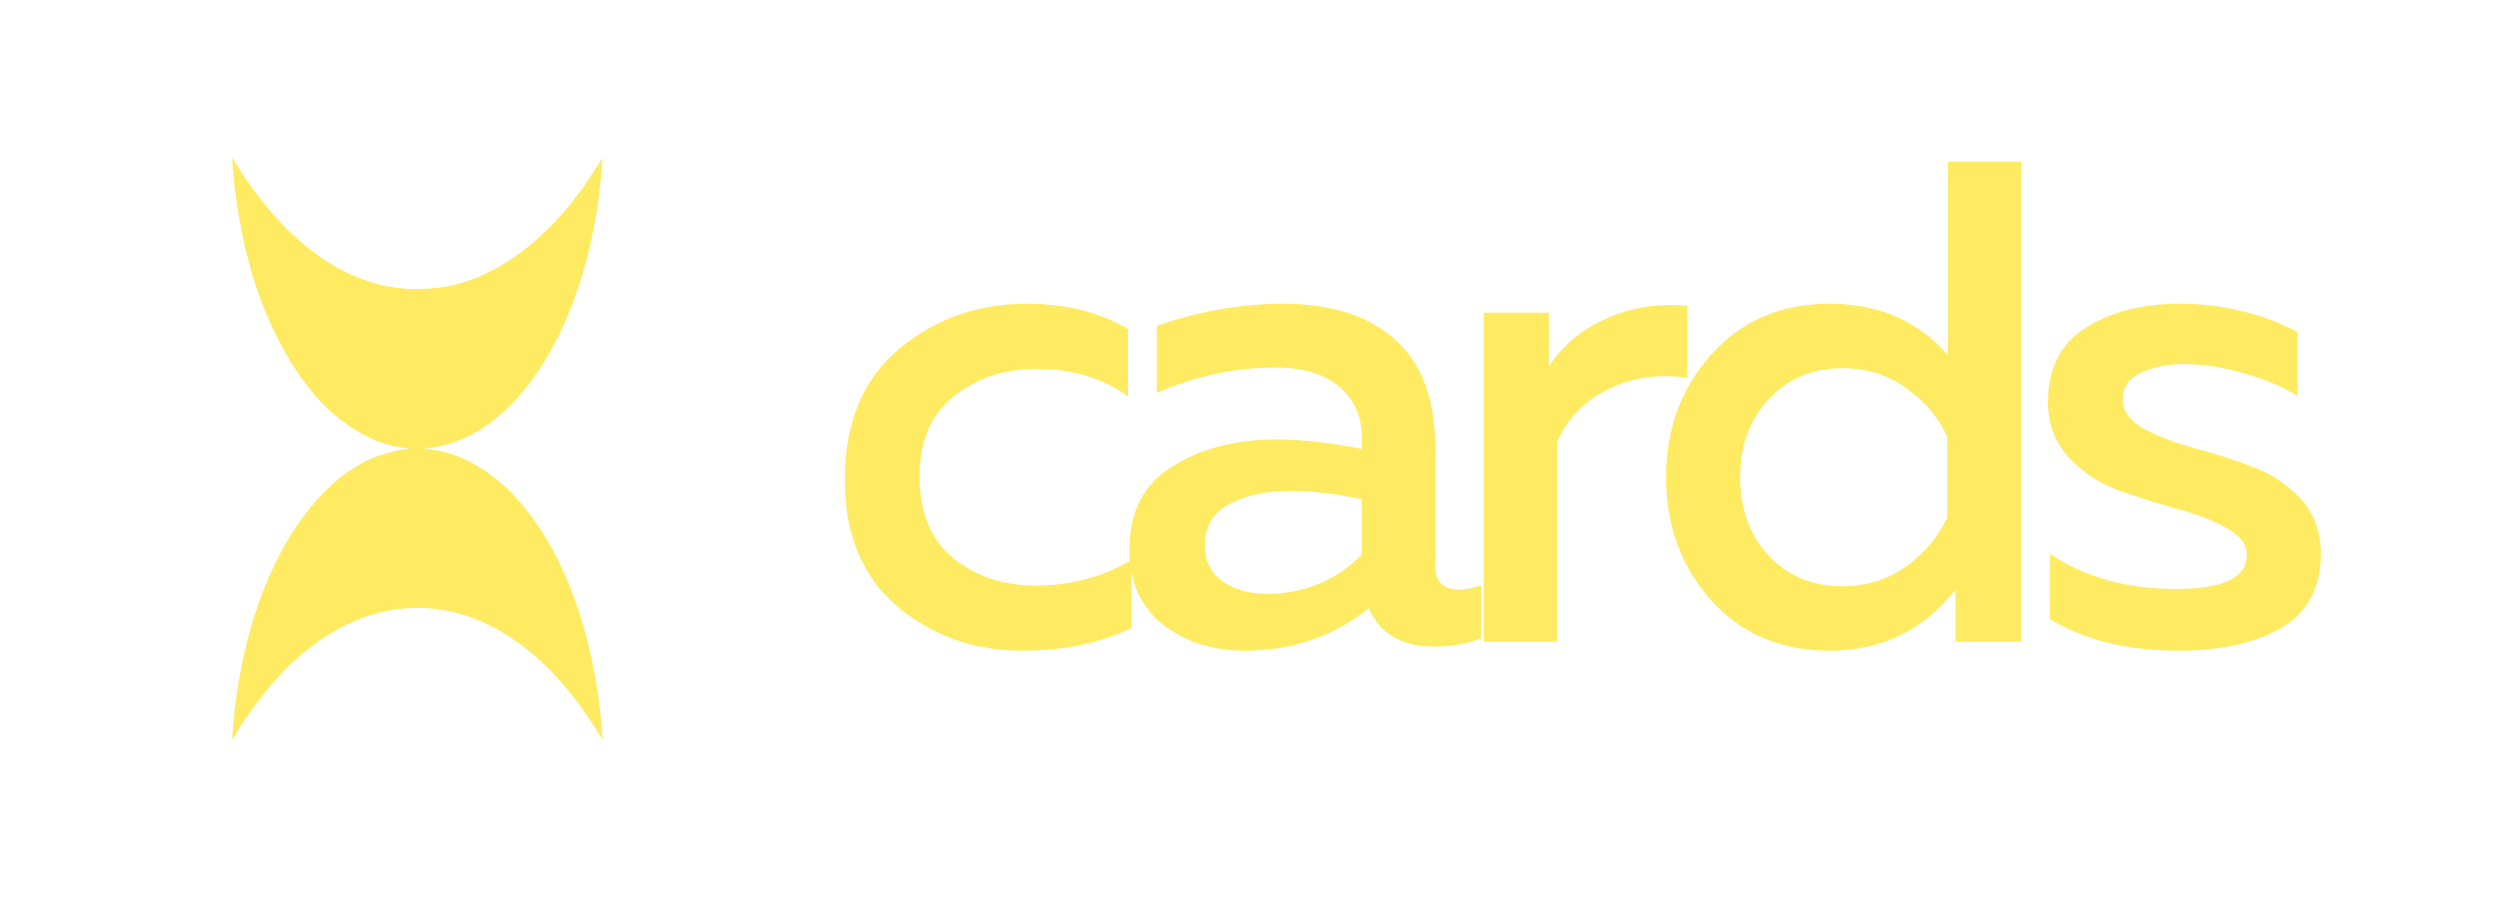
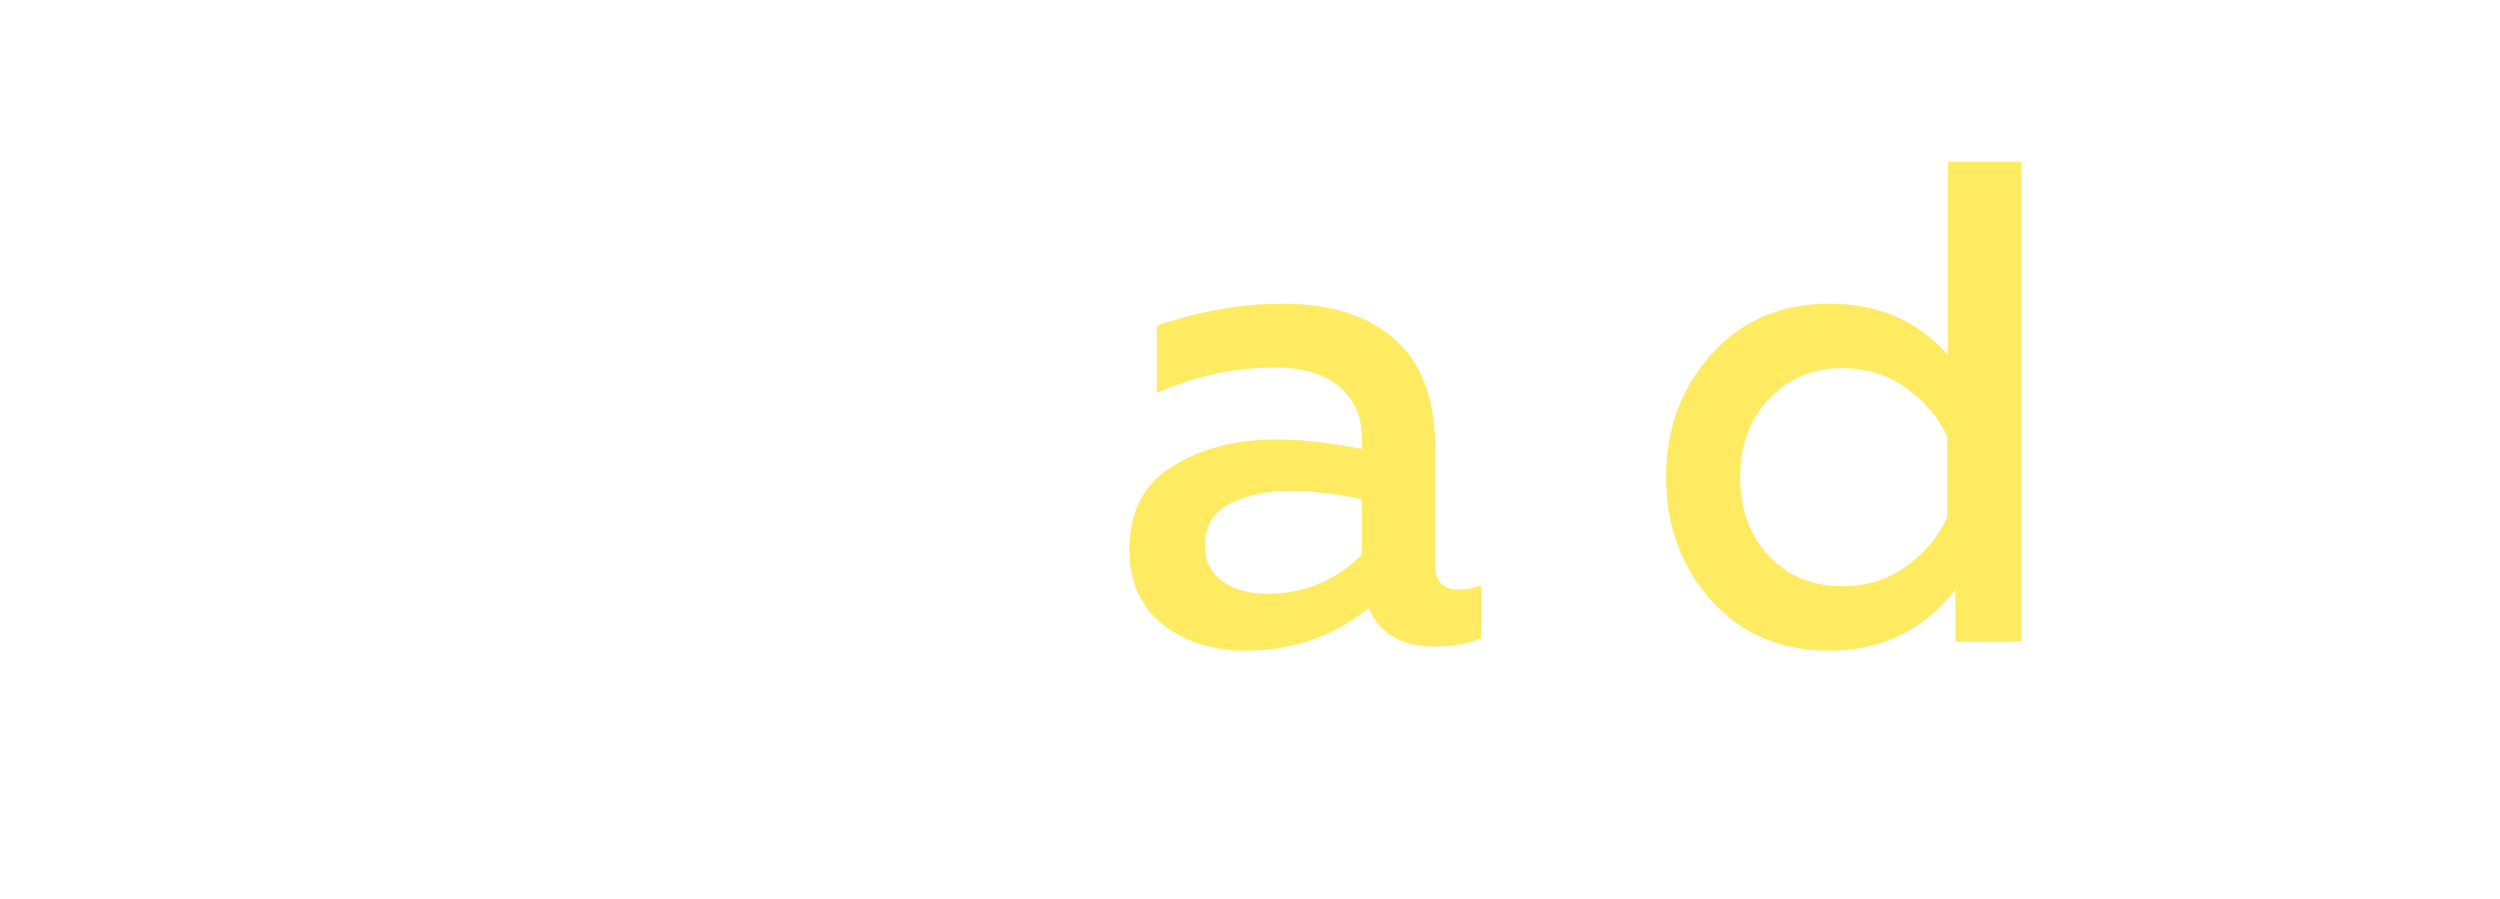
<svg xmlns="http://www.w3.org/2000/svg" width="178" height="64" viewBox="0 0 178 64" fill="none">
-   <path fill-rule="evenodd" clip-rule="evenodd" d="M16.546 11.585C16.562 11.764 16.606 12.246 16.643 12.657C16.865 15.124 17.457 18.044 18.187 20.269C19.486 24.228 21.555 27.637 23.805 29.524C25.456 30.909 27.068 31.676 28.751 31.877L29.185 31.929L28.875 31.972C28.212 32.064 27.052 32.382 26.497 32.623C22.969 34.158 19.918 38.224 18.135 43.765C17.431 45.954 16.834 48.931 16.642 51.214C16.607 51.641 16.563 52.138 16.546 52.317C16.529 52.497 16.527 52.643 16.541 52.643C16.555 52.643 16.7 52.416 16.862 52.137C17.773 50.578 19.546 48.344 20.756 47.23C22.347 45.765 23.902 44.743 25.518 44.1C29.124 42.666 32.977 43.128 36.371 45.403C38.811 47.038 40.685 49.102 42.774 52.457L42.91 52.674L42.873 52.177C42.592 48.34 41.746 44.589 40.467 41.507C38.217 36.09 34.765 32.664 30.92 32.034L30.238 31.922L30.641 31.877C33.395 31.566 36.086 29.685 38.209 26.586C40.357 23.45 41.861 19.302 42.56 14.583C42.709 13.575 42.933 11.326 42.889 11.281C42.877 11.27 42.691 11.546 42.475 11.896C39.623 16.513 35.871 19.542 31.983 20.368C30.962 20.585 29.202 20.643 28.194 20.493C25.347 20.071 22.821 18.697 20.355 16.23C19.154 15.029 17.931 13.471 16.977 11.926C16.75 11.559 16.553 11.258 16.54 11.258C16.526 11.258 16.529 11.405 16.546 11.585Z" fill="#FFEB61" />
-   <path d="M60.151 34.172C60.151 30.104 61.436 26.995 64.007 24.848C66.578 22.7 69.605 21.625 73.087 21.625C75.886 21.625 78.295 22.228 80.313 23.432V28.216C78.49 26.914 76.326 26.263 73.82 26.263C71.509 26.263 69.54 26.914 67.913 28.216C66.285 29.485 65.472 31.405 65.472 33.977C65.472 36.483 66.269 38.403 67.864 39.737C69.491 41.039 71.444 41.69 73.722 41.69C76.196 41.69 78.474 41.088 80.557 39.884V44.717C78.311 45.791 75.724 46.328 72.794 46.328C69.377 46.328 66.416 45.286 63.91 43.203C61.404 41.088 60.151 38.077 60.151 34.172Z" fill="#FFEB61" />
  <path d="M102.187 40.274C102.187 41.413 102.756 41.983 103.895 41.983C104.286 41.983 104.806 41.885 105.457 41.69V45.449C104.481 45.84 103.374 46.035 102.138 46.035C99.794 46.035 98.232 45.123 97.451 43.301C94.945 45.319 92 46.328 88.615 46.328C86.337 46.328 84.4 45.709 82.805 44.473C81.211 43.203 80.413 41.43 80.413 39.151C80.413 36.417 81.439 34.432 83.489 33.196C85.539 31.926 87.997 31.292 90.861 31.292C92.748 31.292 94.782 31.519 96.963 31.975V31.145C96.963 29.648 96.426 28.444 95.352 27.532C94.278 26.621 92.764 26.166 90.812 26.166C87.915 26.166 85.1 26.768 82.366 27.972V23.188C85.425 22.146 88.42 21.625 91.349 21.625C94.766 21.625 97.419 22.472 99.306 24.164C101.226 25.856 102.187 28.427 102.187 31.877V40.274ZM91.886 34.953C90.161 34.953 88.713 35.262 87.541 35.88C86.369 36.499 85.784 37.475 85.784 38.81C85.784 39.916 86.207 40.779 87.053 41.397C87.899 41.983 88.94 42.276 90.177 42.276C92.846 42.276 95.108 41.348 96.963 39.493V35.539C95.075 35.148 93.383 34.953 91.886 34.953Z" fill="#FFEB61" />
-   <path d="M110.275 26.117C111.186 24.652 112.537 23.513 114.327 22.7C116.117 21.886 118.053 21.577 120.136 21.772V26.898C118.053 26.605 116.166 26.882 114.473 27.728C112.781 28.574 111.577 29.827 110.861 31.487V45.693H105.637V22.26H110.275V26.117Z" fill="#FFEB61" />
  <path d="M138.692 11.52H143.915V45.693H139.229V41.983C136.951 44.879 133.956 46.328 130.246 46.328C126.796 46.328 123.997 45.14 121.849 42.764C119.701 40.355 118.627 37.426 118.627 33.977C118.627 30.527 119.701 27.614 121.849 25.238C123.997 22.83 126.796 21.625 130.246 21.625C133.761 21.625 136.576 22.846 138.692 25.287V11.52ZM138.643 31.096C138.025 29.729 137.048 28.574 135.714 27.63C134.412 26.686 132.899 26.214 131.174 26.214C129.058 26.214 127.317 26.947 125.95 28.411C124.583 29.843 123.9 31.698 123.9 33.977C123.9 36.255 124.583 38.126 125.95 39.591C127.317 41.023 129.058 41.739 131.174 41.739C132.899 41.739 134.412 41.267 135.714 40.323C137.048 39.379 138.025 38.208 138.643 36.808V31.096Z" fill="#FFEB61" />
-   <path d="M145.817 28.607C145.817 26.231 146.712 24.473 148.502 23.334C150.324 22.195 152.537 21.625 155.141 21.625C158.168 21.625 160.983 22.293 163.587 23.627V28.216C162.61 27.565 161.357 27.028 159.828 26.605C158.298 26.149 156.85 25.922 155.483 25.922C154.279 25.922 153.253 26.133 152.407 26.556C151.561 26.947 151.138 27.581 151.138 28.46C151.138 29.274 151.626 29.957 152.602 30.511C153.579 31.031 154.75 31.487 156.117 31.877C157.517 32.235 158.9 32.675 160.267 33.196C161.634 33.684 162.806 34.449 163.782 35.49C164.758 36.531 165.246 37.849 165.246 39.444C165.246 41.853 164.303 43.61 162.415 44.717C160.527 45.791 158.103 46.328 155.141 46.328C151.463 46.328 148.404 45.579 145.963 44.082V39.444C148.469 41.104 151.447 41.934 154.897 41.934C158.282 41.934 159.974 41.137 159.974 39.542C159.974 38.761 159.486 38.11 158.51 37.589C157.533 37.036 156.345 36.58 154.946 36.222C153.579 35.832 152.196 35.392 150.796 34.904C149.429 34.383 148.258 33.602 147.281 32.561C146.305 31.487 145.817 30.169 145.817 28.607Z" fill="#FFEB61" />
</svg>